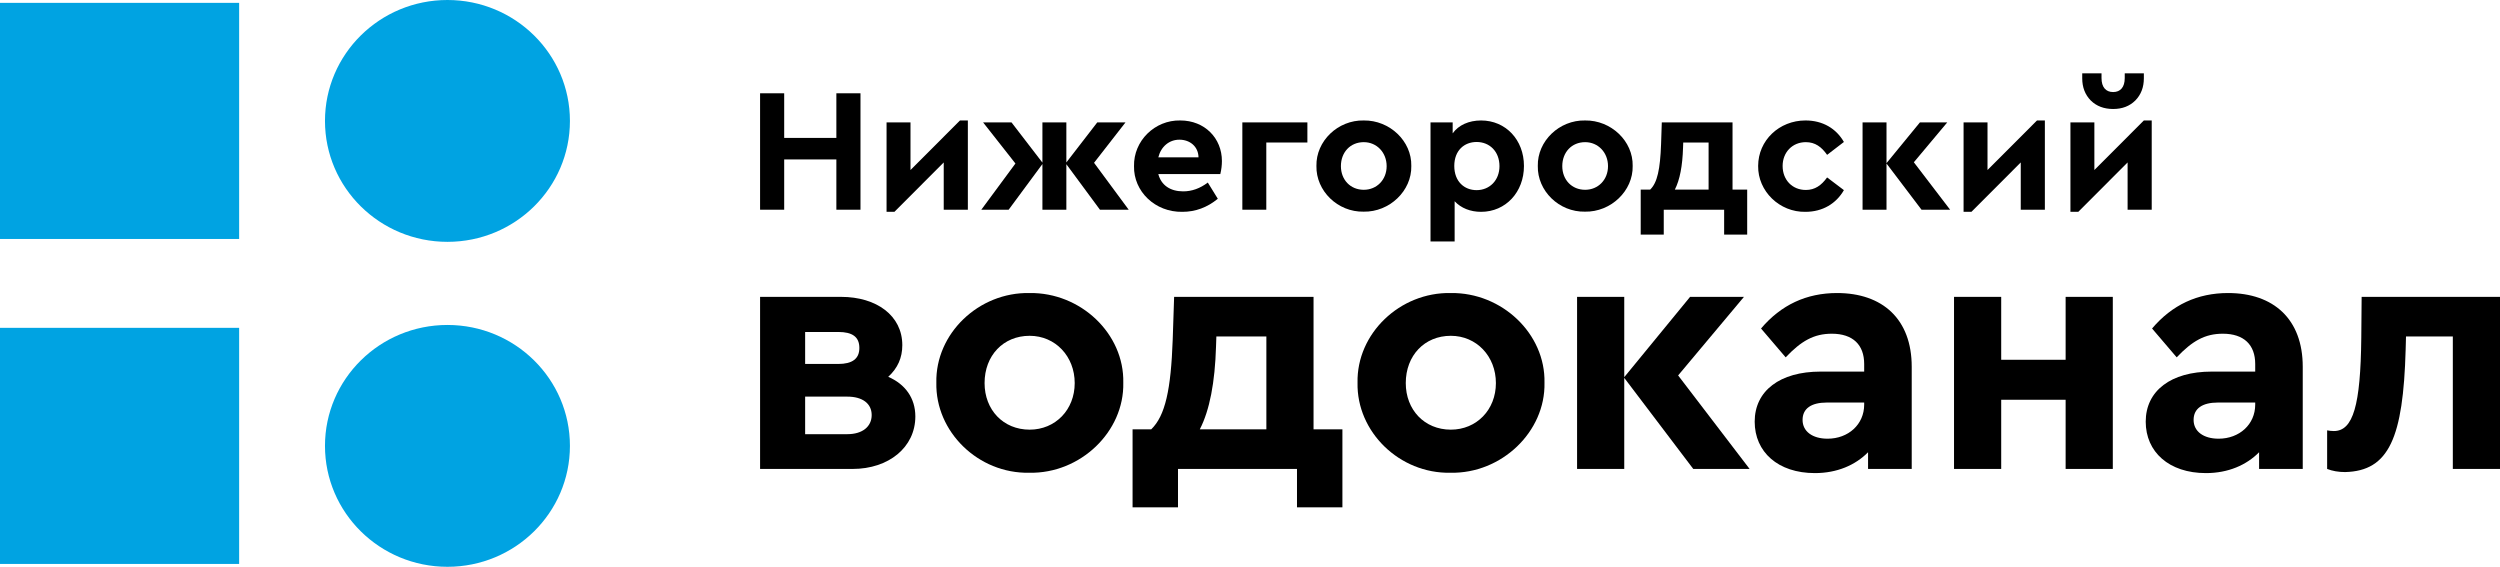
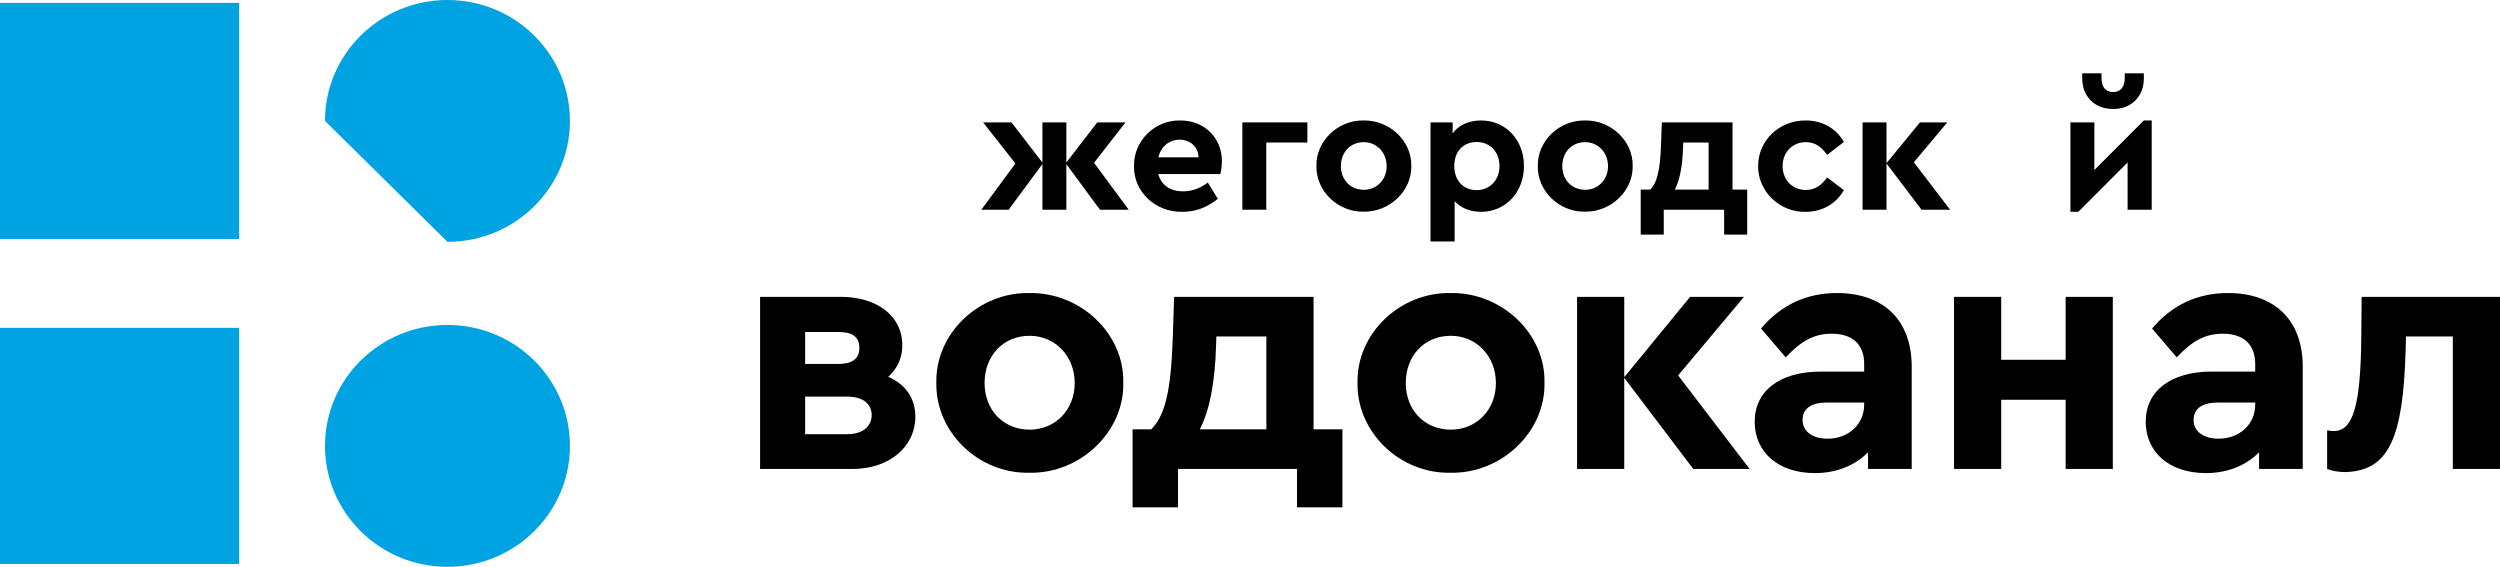
<svg xmlns="http://www.w3.org/2000/svg" width="247" height="56" viewBox="0 0 247 56" fill="none">
  <path d="M23.627 0.283H0V23.61H23.627V0.283Z" fill="#00A3E2" />
  <path d="M23.627 32.39H0V55.717H23.627V32.39Z" fill="#00A3E2" />
-   <path d="M32.108 11.947C32.108 5.349 37.526 0 44.209 0C50.891 0 56.309 5.349 56.309 11.947C56.309 18.545 50.891 23.894 44.209 23.894C37.526 23.894 32.108 18.545 32.108 11.947Z" fill="#00A3E2" />
+   <path d="M32.108 11.947C32.108 5.349 37.526 0 44.209 0C50.891 0 56.309 5.349 56.309 11.947C56.309 18.545 50.891 23.894 44.209 23.894Z" fill="#00A3E2" />
  <path d="M32.108 44.053C32.108 37.455 37.526 32.106 44.209 32.106C50.891 32.106 56.309 37.455 56.309 44.053C56.309 50.651 50.891 56 44.209 56C37.526 56 32.108 50.651 32.108 44.053Z" fill="#00A3E2" />
  <path d="M84.244 46.331H75.096V29.33H83.096C86.609 29.33 89.148 31.185 89.148 34.104C89.148 35.34 88.696 36.371 87.757 37.23C89.427 37.95 90.436 39.324 90.436 41.144C90.436 44.201 87.792 46.331 84.244 46.331ZM79.548 35.959H82.818C84.209 35.959 84.905 35.444 84.905 34.379C84.905 33.28 84.209 32.799 82.818 32.799H79.548V35.959ZM83.722 39.187H79.548V42.896H83.722C85.218 42.896 86.122 42.14 86.122 41.007C86.122 39.874 85.218 39.187 83.722 39.187Z" fill="black" />
  <path d="M101.729 28.952C106.772 28.884 111.086 32.971 110.981 37.813C111.086 42.655 106.738 46.811 101.694 46.708C96.65 46.811 92.406 42.655 92.511 37.813C92.406 32.971 96.685 28.85 101.729 28.952ZM101.729 33.177C99.12 33.177 97.276 35.134 97.276 37.848C97.276 40.492 99.12 42.45 101.729 42.45C104.268 42.45 106.181 40.492 106.181 37.848C106.181 35.203 104.268 33.177 101.729 33.177Z" fill="black" />
  <path d="M132.63 42.415V50.127H128.143V46.331H116.386V50.127H111.898V42.415H113.742C115.134 41.076 115.69 38.466 115.864 33.555L116.003 29.33H129.778V42.415H132.63ZM125.117 42.415V33.246H120.177L120.143 34.241C120.038 37.779 119.516 40.526 118.542 42.415H125.117Z" fill="black" />
  <path d="M143.343 28.952C148.387 28.884 152.7 32.971 152.595 37.813C152.7 42.655 148.352 46.811 143.308 46.708C138.264 46.811 134.02 42.655 134.125 37.813C134.02 32.971 138.298 28.85 143.343 28.952ZM143.343 33.177C140.734 33.177 138.89 35.134 138.89 37.848C138.89 40.492 140.734 42.45 143.343 42.45C145.882 42.45 147.795 40.492 147.795 37.848C147.795 35.203 145.881 33.177 143.343 33.177Z" fill="black" />
  <path d="M167.294 46.33L160.476 37.332V46.33H155.815V29.33H160.476V37.264L166.981 29.33H172.303L165.799 37.092L172.86 46.33H167.294Z" fill="black" />
  <path d="M188.878 46.331H184.564V44.682C183.312 45.953 181.503 46.742 179.311 46.742C175.659 46.742 173.363 44.648 173.363 41.66C173.363 38.603 175.868 36.714 179.868 36.714H184.181V35.959C184.181 34.07 183.068 32.971 180.982 32.971C179.208 32.971 177.955 33.692 176.425 35.306L173.99 32.456C175.972 30.12 178.477 28.952 181.503 28.952C185.99 28.952 188.878 31.528 188.878 36.233V46.331ZM184.181 39.771H180.494C178.964 39.771 178.094 40.355 178.094 41.488C178.094 42.621 179.068 43.343 180.564 43.343C182.616 43.343 184.181 41.935 184.181 39.977V39.771Z" fill="black" />
  <path d="M193.058 29.33H197.719V35.546H204.084V29.33H208.745V46.331H204.084V39.496H197.719V46.331H193.058V29.33Z" fill="black" />
  <path d="M227.511 46.331H223.198V44.682C221.946 45.953 220.137 46.742 217.945 46.742C214.293 46.742 211.997 44.648 211.997 41.66C211.997 38.603 214.502 36.714 218.502 36.714H222.815V35.959C222.815 34.07 221.702 32.971 219.615 32.971C217.841 32.971 216.589 33.692 215.058 35.306L212.624 32.456C214.606 30.12 217.111 28.952 220.137 28.952C224.624 28.952 227.511 31.528 227.511 36.233V46.331ZM222.815 39.771H219.128C217.598 39.771 216.728 40.355 216.728 41.488C216.728 42.621 217.702 43.343 219.198 43.343C221.25 43.343 222.815 41.935 222.815 39.977V39.771Z" fill="black" />
  <path d="M247 29.33V46.331H242.339V33.246H237.713L237.678 34.551C237.435 43.24 236.043 46.536 231.695 46.64C231.034 46.64 230.443 46.536 229.921 46.331V42.519C230.095 42.553 230.338 42.587 230.582 42.587C232.495 42.587 233.225 40.046 233.295 33.383L233.33 29.33H247Z" fill="black" />
-   <path d="M75.096 9.217H77.478V13.626H82.633V9.217H85.016V20.72H82.633V15.752H77.478V20.72H75.096V9.217Z" fill="black" />
-   <path d="M95.624 11.901V20.72H93.24V16.049L88.369 20.929H87.592V12.093H89.957V16.798L94.847 11.901H95.624Z" fill="black" />
  <path d="M108.675 20.72L105.356 16.224V20.72H102.991V16.206L99.655 20.72H96.954L100.325 16.154L97.13 12.093H99.937L102.991 16.066V12.093H105.356V16.049L108.41 12.093H111.199L108.092 16.084L111.516 20.72H108.675Z" fill="black" />
  <path d="M114.442 17.199C114.724 18.297 115.624 18.907 116.896 18.907C117.76 18.907 118.572 18.611 119.331 18.036L120.32 19.639C119.278 20.493 118.113 20.929 116.825 20.929C114.124 20.981 111.988 18.907 112.041 16.415C111.988 13.923 114.089 11.849 116.613 11.901C119.031 11.901 120.725 13.661 120.725 15.91C120.725 16.328 120.672 16.764 120.567 17.199H114.442ZM118.413 15.544C118.396 14.48 117.566 13.801 116.525 13.801C115.518 13.801 114.706 14.48 114.442 15.544H118.413Z" fill="black" />
  <path d="M122.744 12.093H129.17V14.08H125.11V20.72H122.744V12.093Z" fill="black" />
  <path d="M134.741 11.902C137.301 11.867 139.49 13.941 139.437 16.398C139.49 18.855 137.283 20.964 134.724 20.912C132.164 20.964 130.011 18.855 130.063 16.398C130.011 13.941 132.182 11.849 134.741 11.902ZM134.741 14.045C133.417 14.045 132.482 15.039 132.482 16.415C132.482 17.758 133.417 18.751 134.741 18.751C136.03 18.751 137.001 17.758 137.001 16.415C137.001 15.074 136.03 14.045 134.741 14.045Z" fill="black" />
  <path d="M146.33 20.929C145.271 20.929 144.354 20.563 143.718 19.883V23.857H141.335V12.093H143.524V13.174C144.106 12.355 145.13 11.902 146.33 11.902C148.767 11.902 150.567 13.818 150.567 16.398C150.567 18.977 148.767 20.929 146.33 20.929ZM145.889 14.028C144.689 14.028 143.683 14.847 143.683 16.398C143.683 17.931 144.671 18.786 145.889 18.786C147.16 18.786 148.148 17.827 148.148 16.415C148.148 14.969 147.177 14.028 145.889 14.028Z" fill="black" />
  <path d="M156.612 11.902C159.172 11.867 161.361 13.941 161.308 16.398C161.361 18.855 159.154 20.964 156.595 20.912C154.035 20.964 151.882 18.855 151.935 16.398C151.882 13.941 154.053 11.849 156.612 11.902ZM156.612 14.045C155.289 14.045 154.353 15.039 154.353 16.415C154.353 17.758 155.289 18.751 156.612 18.751C157.901 18.751 158.872 17.758 158.872 16.415C158.872 15.074 157.901 14.045 156.612 14.045Z" fill="black" />
  <path d="M172.622 18.733V23.177H170.345V20.72H164.379V23.177H162.102V18.733H163.037C163.743 18.053 164.025 16.729 164.114 14.236L164.185 12.093H171.174V18.733H172.622ZM168.809 18.733V14.079H166.303L166.285 14.586C166.232 16.381 165.967 17.774 165.474 18.733H168.809Z" fill="black" />
  <path d="M178.382 11.901C180.094 11.901 181.419 12.703 182.178 14.027L180.518 15.3C179.971 14.515 179.336 14.045 178.418 14.045C177.076 14.045 176.123 15.056 176.123 16.398C176.123 17.774 177.076 18.768 178.418 18.768C179.318 18.768 179.953 18.315 180.518 17.53L182.178 18.785C181.419 20.11 180.077 20.929 178.382 20.929C175.823 20.981 173.669 18.89 173.705 16.398C173.705 13.871 175.787 11.901 178.382 11.901Z" fill="black" />
  <path d="M189.846 20.72L186.387 16.154V20.72H184.021V12.093H186.387V16.119L189.688 12.093H192.388L189.088 16.032L192.671 20.72H189.846Z" fill="black" />
-   <path d="M202.033 11.901V20.72H199.65V16.049L194.778 20.929H194.001V12.093H196.366V16.798L201.256 11.901H202.033Z" fill="black" />
  <path d="M212.59 11.901V20.72H210.207V16.049L205.336 20.928H204.559V12.093H206.924V16.798L211.813 11.901H212.59ZM205.724 7.248H207.63V7.719C207.63 8.608 208.053 9.095 208.777 9.095C209.501 9.095 209.924 8.608 209.924 7.719V7.248H211.813V7.736C211.813 8.625 211.531 9.357 210.966 9.932C210.401 10.489 209.678 10.768 208.777 10.768C207.877 10.768 207.135 10.489 206.57 9.932C206.006 9.357 205.724 8.625 205.724 7.736V7.248Z" fill="black" />
</svg>